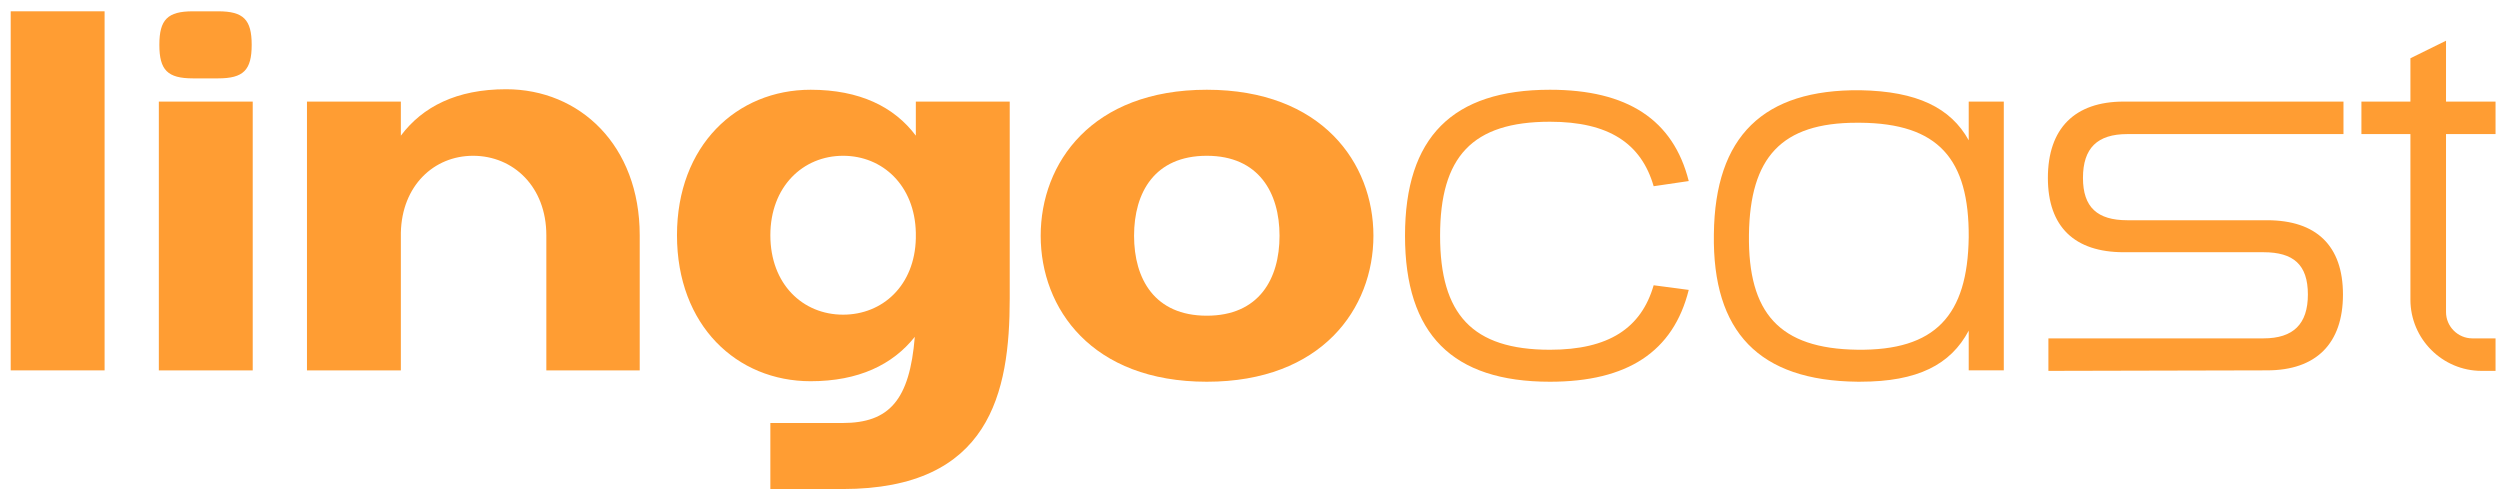
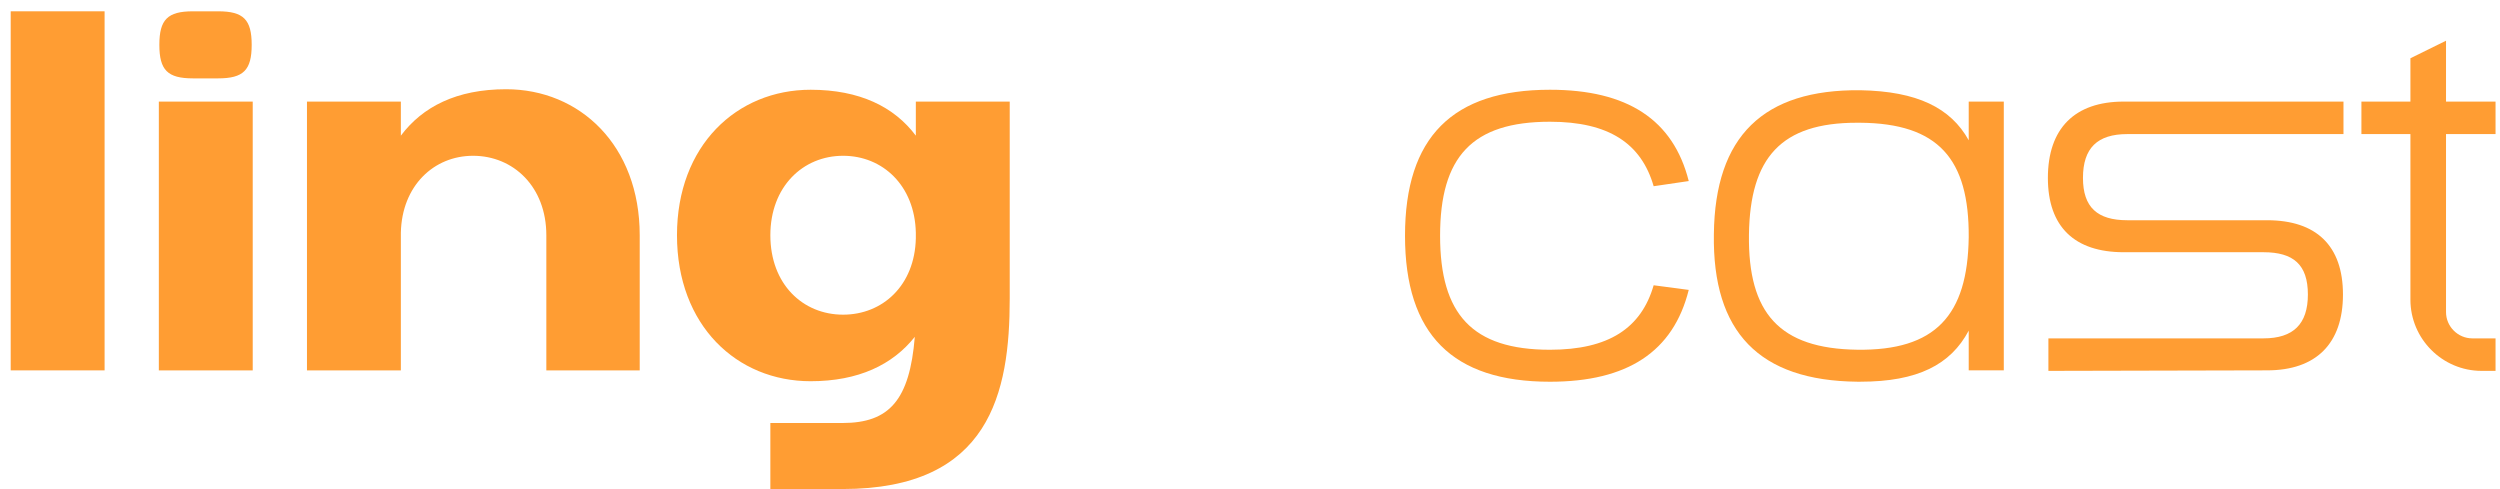
<svg xmlns="http://www.w3.org/2000/svg" width="189" height="37" viewBox="0 0 189 37" fill="none">
  <path d="M188.663 10.137H184.919V23.592C184.919 24.684 185.816 25.581 186.908 25.581H188.663V28.038H187.61C184.646 28.038 182.228 25.62 182.228 22.656V10.137H178.523V7.68H182.228V4.404L184.919 3.078V7.68H188.663V10.137Z" fill="#FF9D33" />
  <path d="M160.826 10.137C158.564 10.137 157.472 11.19 157.472 13.452C157.472 15.675 158.564 16.65 160.826 16.65H171.395C175.1 16.65 177.128 18.561 177.128 22.266C177.128 25.971 175.1 27.999 171.395 27.999L154.859 28.038V25.581H171.122C173.384 25.581 174.476 24.489 174.476 22.266C174.476 20.004 173.384 19.068 171.122 19.068H160.553C156.848 19.068 154.82 17.157 154.82 13.452C154.82 9.708 156.848 7.68 160.553 7.68H177.167V10.137H160.826Z" fill="#FF9D33" />
  <path d="M148.835 7.68H151.487V27.999H148.835V24.996C147.47 27.57 144.974 28.857 140.645 28.857C140.567 28.857 140.489 28.857 140.411 28.857C133.001 28.779 129.452 25.113 129.569 17.703C129.647 10.293 133.313 6.744 140.645 6.822C144.935 6.9 147.47 8.148 148.835 10.605V7.68ZM140.411 26.439C146.3 26.517 148.757 23.865 148.835 17.937C148.874 12.009 146.534 9.318 140.606 9.279C140.528 9.279 140.45 9.279 140.372 9.279C134.678 9.279 132.299 11.892 132.221 17.742C132.143 23.67 134.522 26.361 140.411 26.439Z" fill="#FF9D33" />
  <path d="M117.178 26.441C121.624 26.441 124.081 24.803 125.017 21.566L127.669 21.917C126.499 26.597 123.028 28.859 117.178 28.859C109.807 28.859 106.219 25.271 106.219 17.822C106.219 10.373 109.807 6.785 117.178 6.785C123.028 6.785 126.499 9.047 127.669 13.688L125.017 14.078C124.081 10.841 121.624 9.203 117.178 9.203C111.289 9.203 108.871 11.855 108.871 17.822C108.871 23.75 111.289 26.441 117.178 26.441Z" fill="#FF9D33" />
-   <path d="M91.234 6.785C99.931 6.785 103.831 12.323 103.831 17.822C103.831 23.321 99.931 28.859 91.234 28.859C82.537 28.859 78.676 23.321 78.676 17.822C78.676 12.323 82.537 6.785 91.234 6.785ZM91.234 23.867C95.173 23.867 96.733 21.098 96.733 17.822C96.733 14.585 95.173 11.777 91.234 11.777C87.295 11.777 85.735 14.546 85.735 17.822C85.735 21.098 87.295 23.867 91.234 23.867Z" fill="#FF9D33" />
  <path d="M69.237 7.682H76.335V22.58C76.335 29.678 74.853 36.971 63.699 36.971H58.239V31.979H63.699C67.248 31.979 68.769 30.224 69.159 25.466C67.482 27.572 64.908 28.82 61.281 28.82C55.704 28.82 51.18 24.608 51.18 17.783C51.18 10.997 55.704 6.785 61.281 6.785C64.986 6.785 67.599 8.072 69.237 10.256V7.682ZM69.237 18.017V17.588C69.159 14.039 66.741 11.777 63.738 11.777C60.696 11.777 58.239 14.117 58.239 17.783C58.239 21.488 60.696 23.789 63.738 23.789C66.741 23.789 69.159 21.566 69.237 18.017Z" fill="#FF9D33" />
  <path d="M38.261 6.746C43.838 6.746 48.362 10.997 48.362 17.783V28.001H41.303V17.822C41.303 17.783 41.303 17.783 41.303 17.783C41.303 14.117 38.807 11.777 35.765 11.777C32.801 11.777 30.383 14.039 30.305 17.588V28.001H23.207V7.682H30.305V10.256C31.943 8.072 34.517 6.746 38.261 6.746Z" fill="#FF9D33" />
  <path d="M19.106 28H12.008V7.68H19.106V28ZM14.582 5.925C12.671 5.925 12.047 5.301 12.047 3.39C12.047 1.479 12.671 0.855 14.582 0.855H16.493C18.404 0.855 19.028 1.479 19.028 3.39C19.028 5.301 18.404 5.925 16.493 5.925H14.582Z" fill="#FF9D33" />
  <path d="M7.907 28H0.809V0.855H7.907V28Z" fill="#FF9D33" />
</svg>